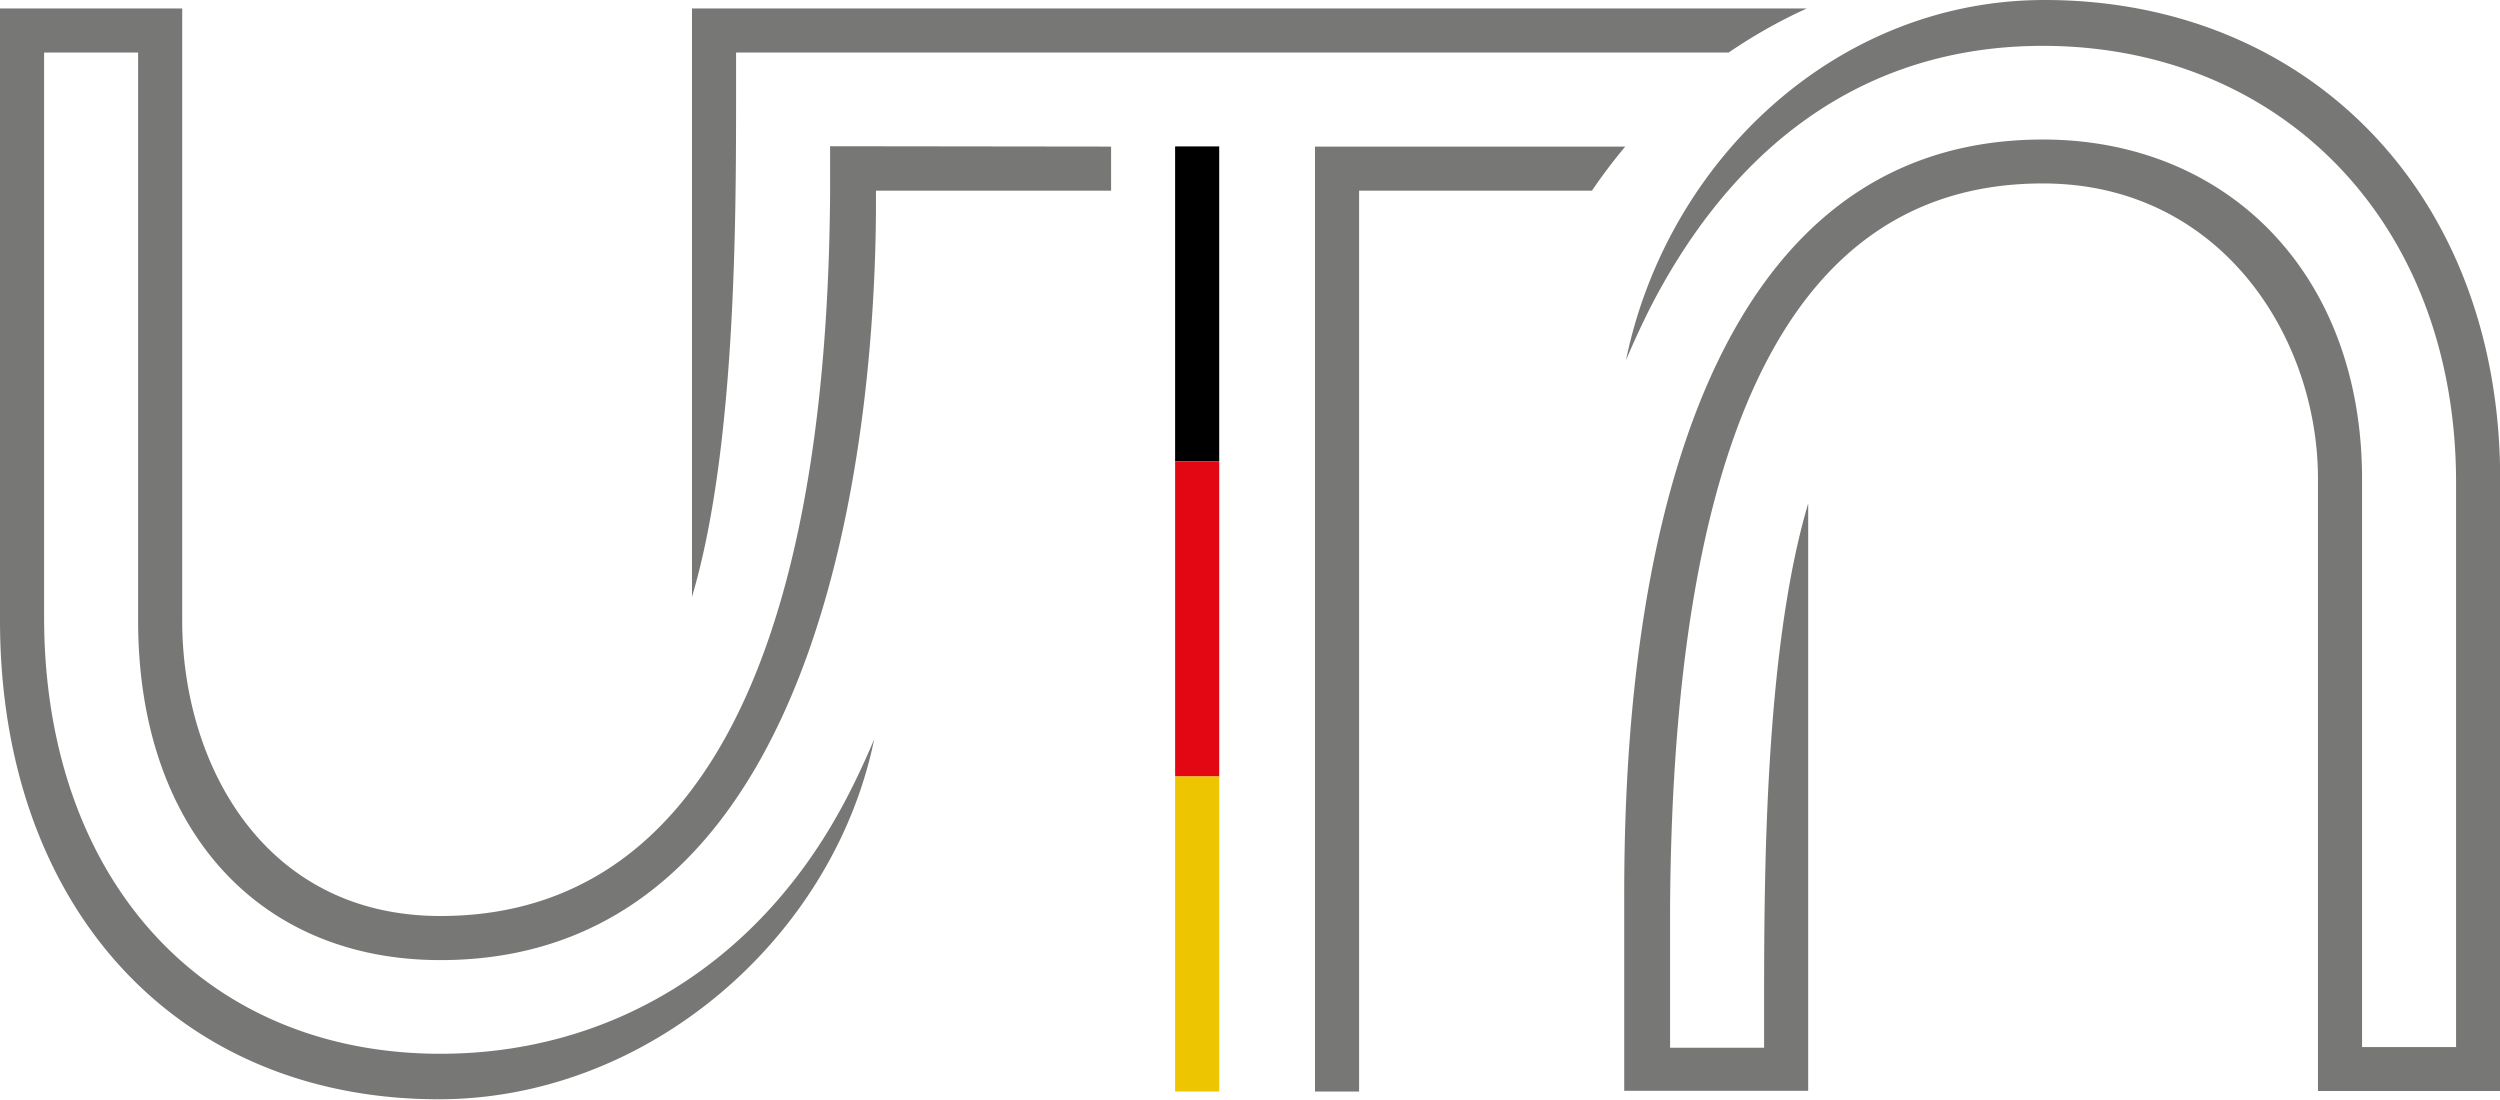
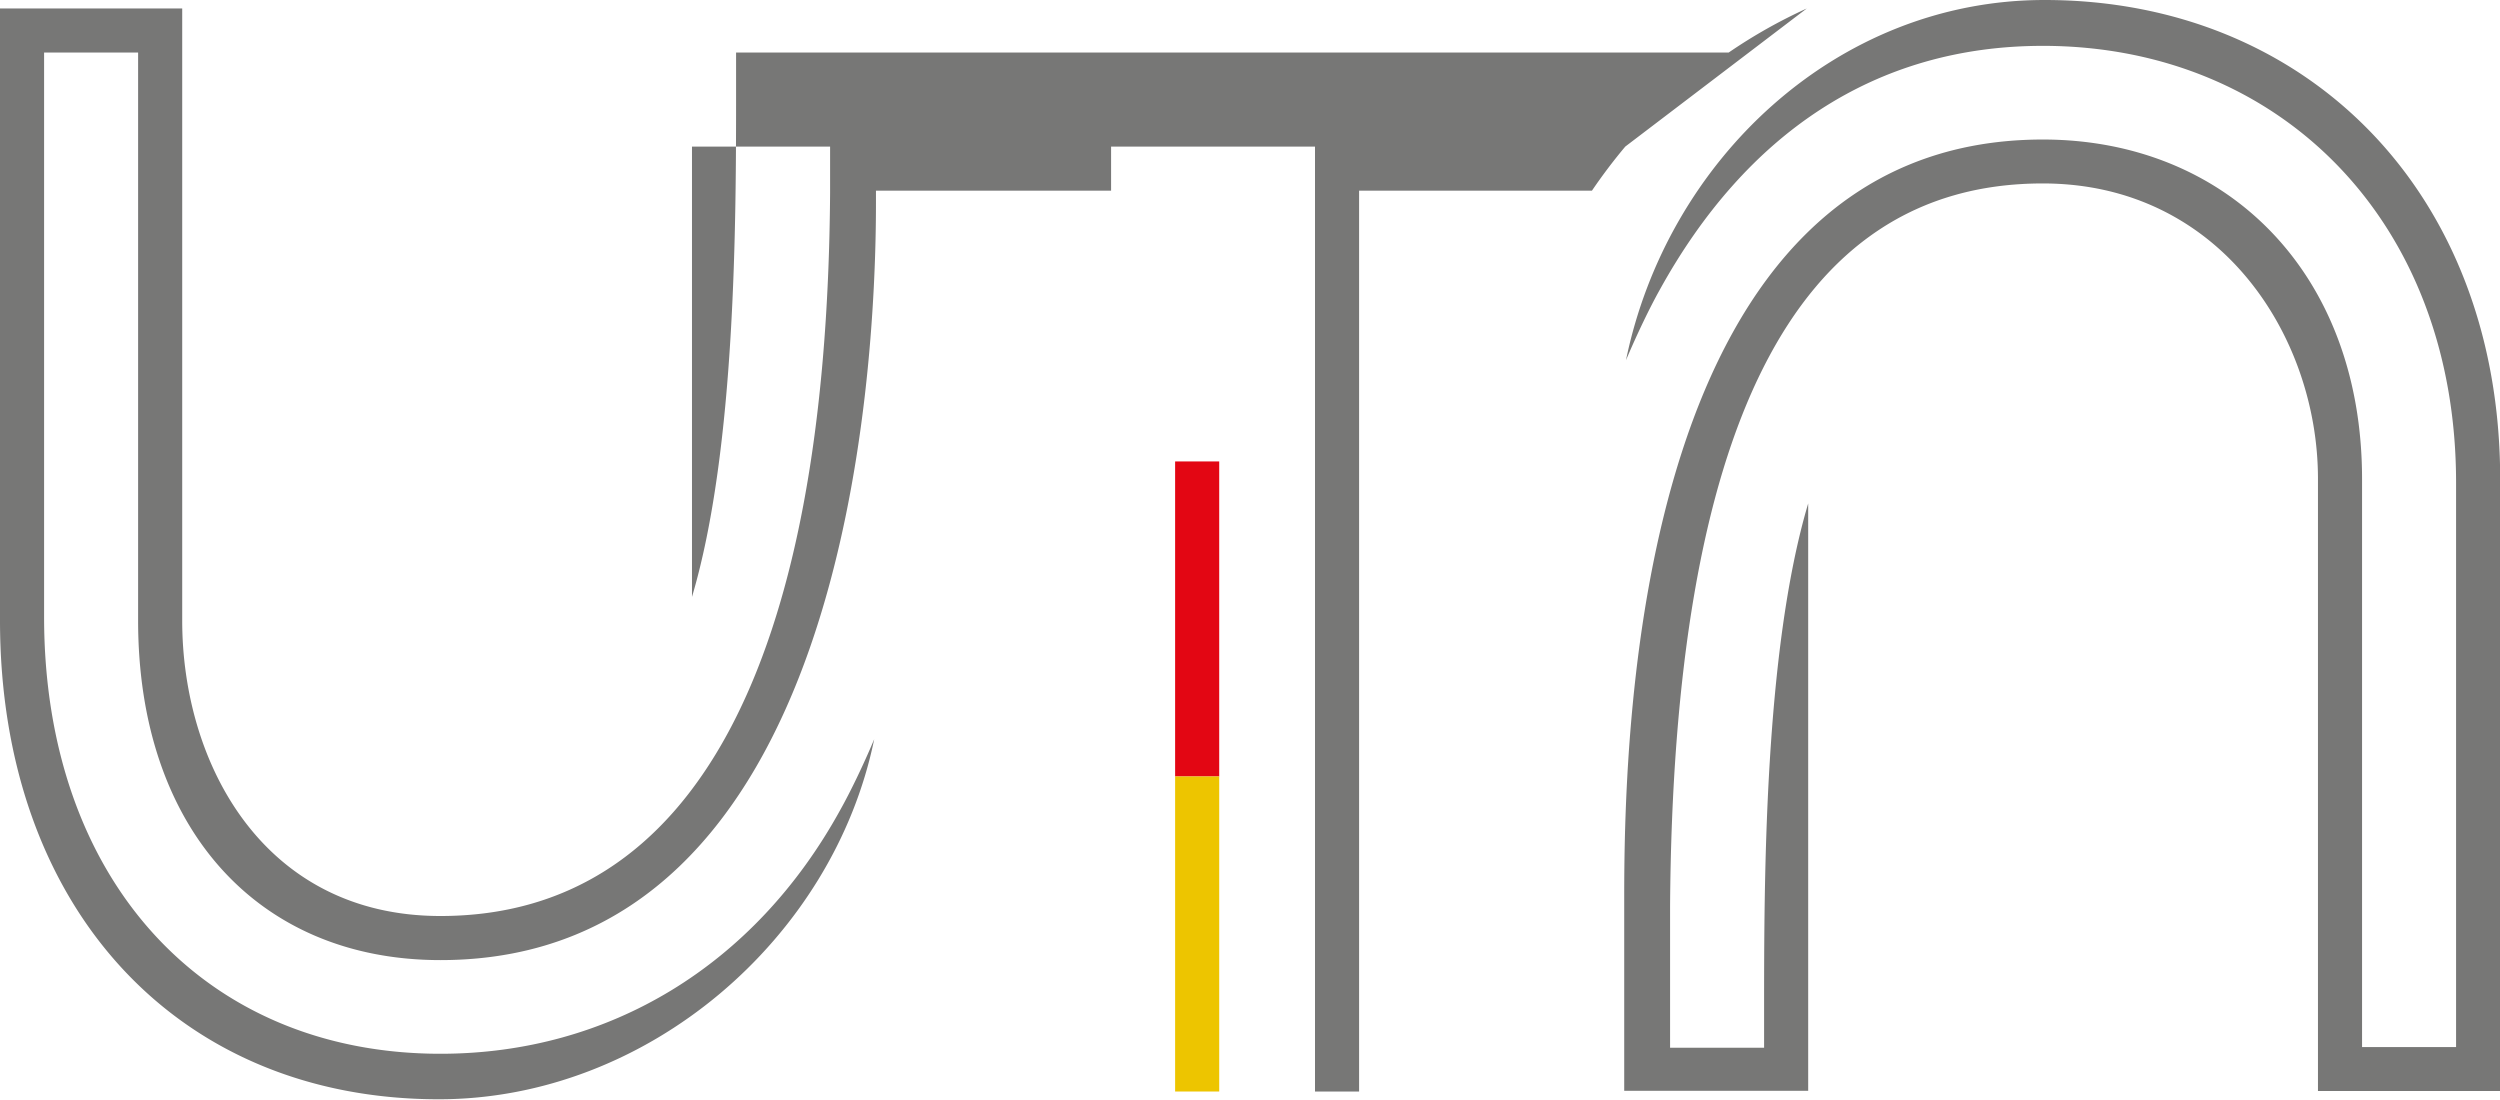
<svg xmlns="http://www.w3.org/2000/svg" id="Ebene_1" data-name="Ebene 1" viewBox="0 0 141.73 62.35">
  <defs>
    <style>.cls-1{fill:#e30613;}.cls-2{fill:#edc500;}.cls-3{fill:#777776;}</style>
  </defs>
-   <rect x="66.62" y="8.3" width="2.5" height="17.86" />
  <rect class="cls-1" x="66.62" y="26.16" width="2.5" height="17.86" />
  <rect class="cls-2" x="66.62" y="44.02" width="2.5" height="17.86" />
-   <path class="cls-3" d="M334.56,274.77v2.5H321.23v.7c0,10.07-1.78,42.92-24.69,42.92-10.41,0-17.14-7.55-17.14-19.24V269.44h-5.33v32c0,14.81,9,24.76,22.47,24.76,9.56,0,17.82-5,22.67-13.83.56-1,1.28-2.48,1.92-4-2.32,11.31-12.86,20.41-24.68,20.41-14.88,0-24.88-10.92-24.88-27.16V266.94H281.9v34.71c0,8.06,4.58,16.74,14.64,16.74,14.27,0,21.91-14.17,22.09-41v-2.64Zm29.15,0H346.12v53.57h2.5V277.27h13.2A30.9,30.9,0,0,1,363.71,274.77Zm10.3-7.83H310.8V300.3c2.5-8.42,2.5-21.41,2.5-28.72v-2.14h56.27A29.37,29.37,0,0,1,374,266.94ZM363.65,317.3v11h10.43V295c-2.5,8.42-2.5,21.42-2.5,28.73v2.13h-5.33v-8c.18-26.81,6.87-41,21.13-41,10.06,0,15.6,8.68,15.6,16.74v34.71h10.33V293.63c0-16.25-10.95-27.17-25.83-27.17-11.82,0-21.4,9.11-23.73,20.42.64-1.51,1.36-3,1.92-4,4.85-8.78,12.16-13.82,21.71-13.82,13.44,0,23.43,9.95,23.43,24.76v32h-5.33v-32.2c0-11.69-7.68-19.25-18.1-19.25C364.48,274.38,363.65,307.23,363.65,317.3Z" transform="translate(-271.57 -266.46)" />
+   <path class="cls-3" d="M334.56,274.77v2.5H321.23v.7c0,10.07-1.78,42.92-24.69,42.92-10.41,0-17.14-7.55-17.14-19.24V269.44h-5.33v32c0,14.81,9,24.76,22.47,24.76,9.56,0,17.82-5,22.67-13.83.56-1,1.28-2.48,1.92-4-2.32,11.31-12.86,20.41-24.68,20.41-14.88,0-24.88-10.92-24.88-27.16V266.94H281.9v34.71c0,8.06,4.58,16.74,14.64,16.74,14.27,0,21.91-14.17,22.09-41v-2.64Zm29.15,0H346.12v53.57h2.5V277.27h13.2A30.9,30.9,0,0,1,363.71,274.77ZH310.8V300.3c2.5-8.42,2.5-21.41,2.5-28.72v-2.14h56.27A29.37,29.37,0,0,1,374,266.94ZM363.65,317.3v11h10.43V295c-2.5,8.42-2.5,21.42-2.5,28.73v2.13h-5.33v-8c.18-26.81,6.87-41,21.13-41,10.06,0,15.6,8.68,15.6,16.74v34.71h10.33V293.63c0-16.25-10.95-27.17-25.83-27.17-11.82,0-21.4,9.11-23.73,20.42.64-1.51,1.36-3,1.92-4,4.85-8.78,12.16-13.82,21.71-13.82,13.44,0,23.43,9.95,23.43,24.76v32h-5.33v-32.2c0-11.69-7.68-19.25-18.1-19.25C364.48,274.38,363.65,307.23,363.65,317.3Z" transform="translate(-271.57 -266.46)" />
</svg>